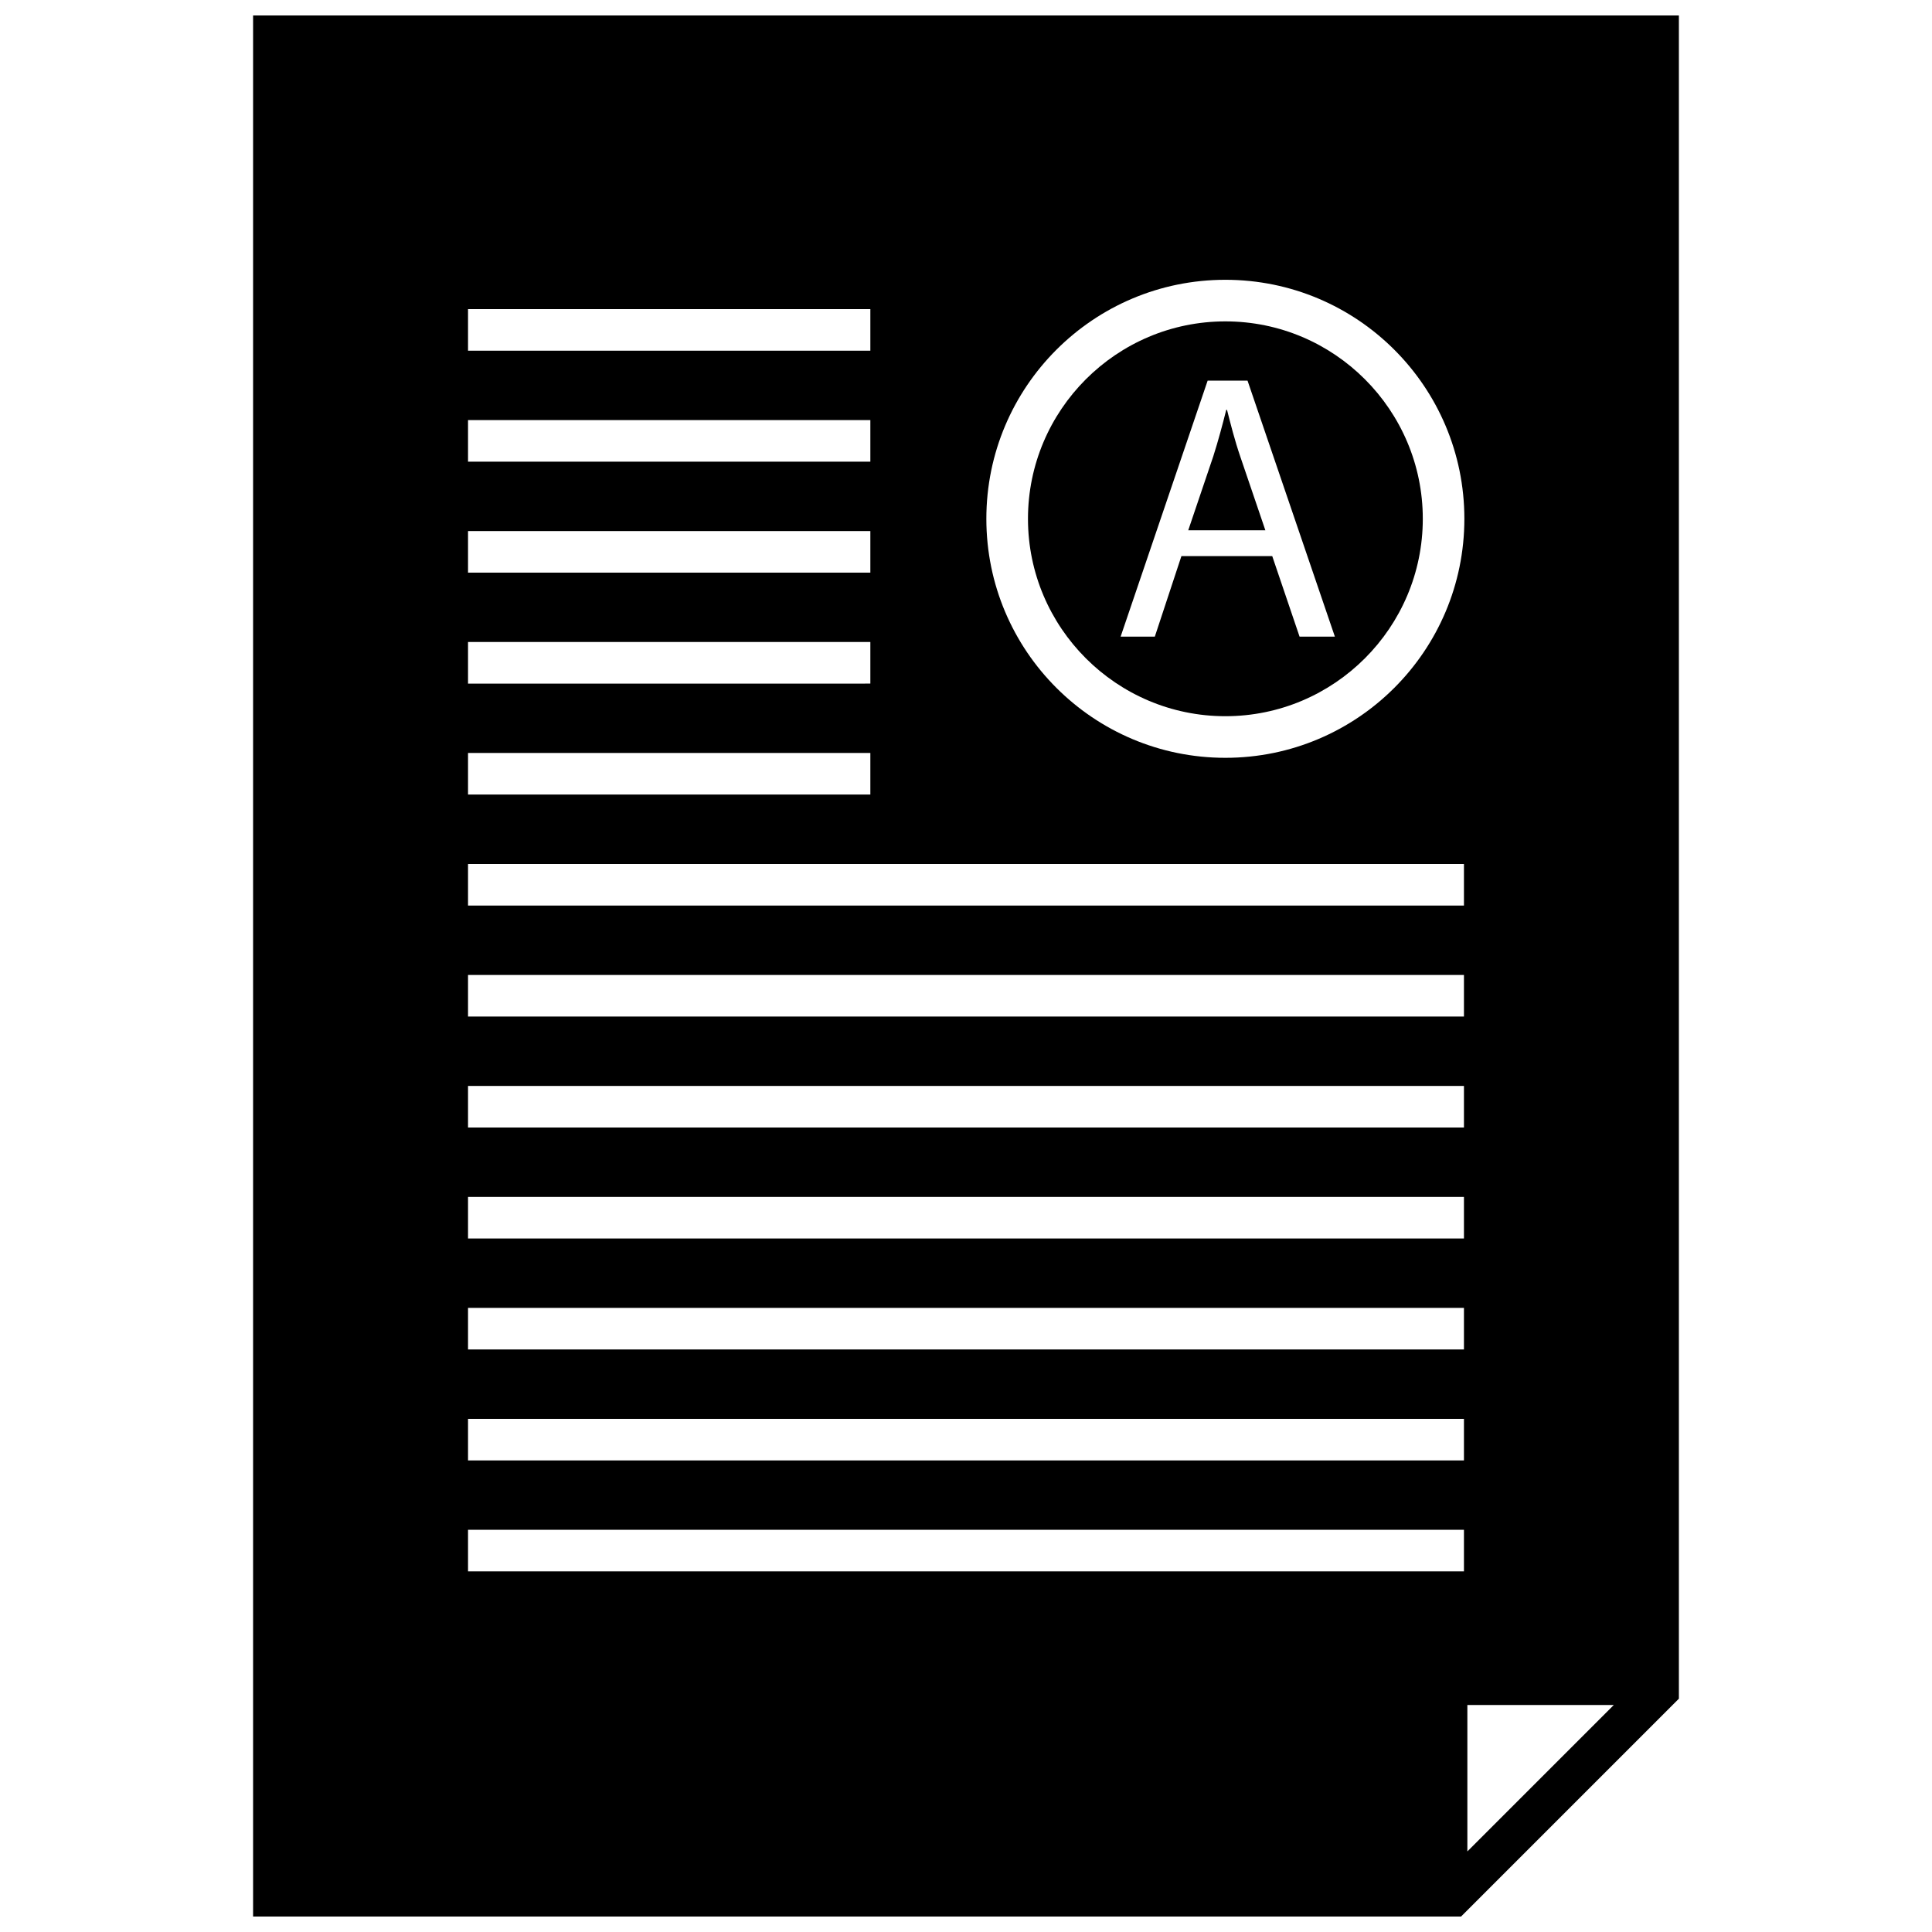
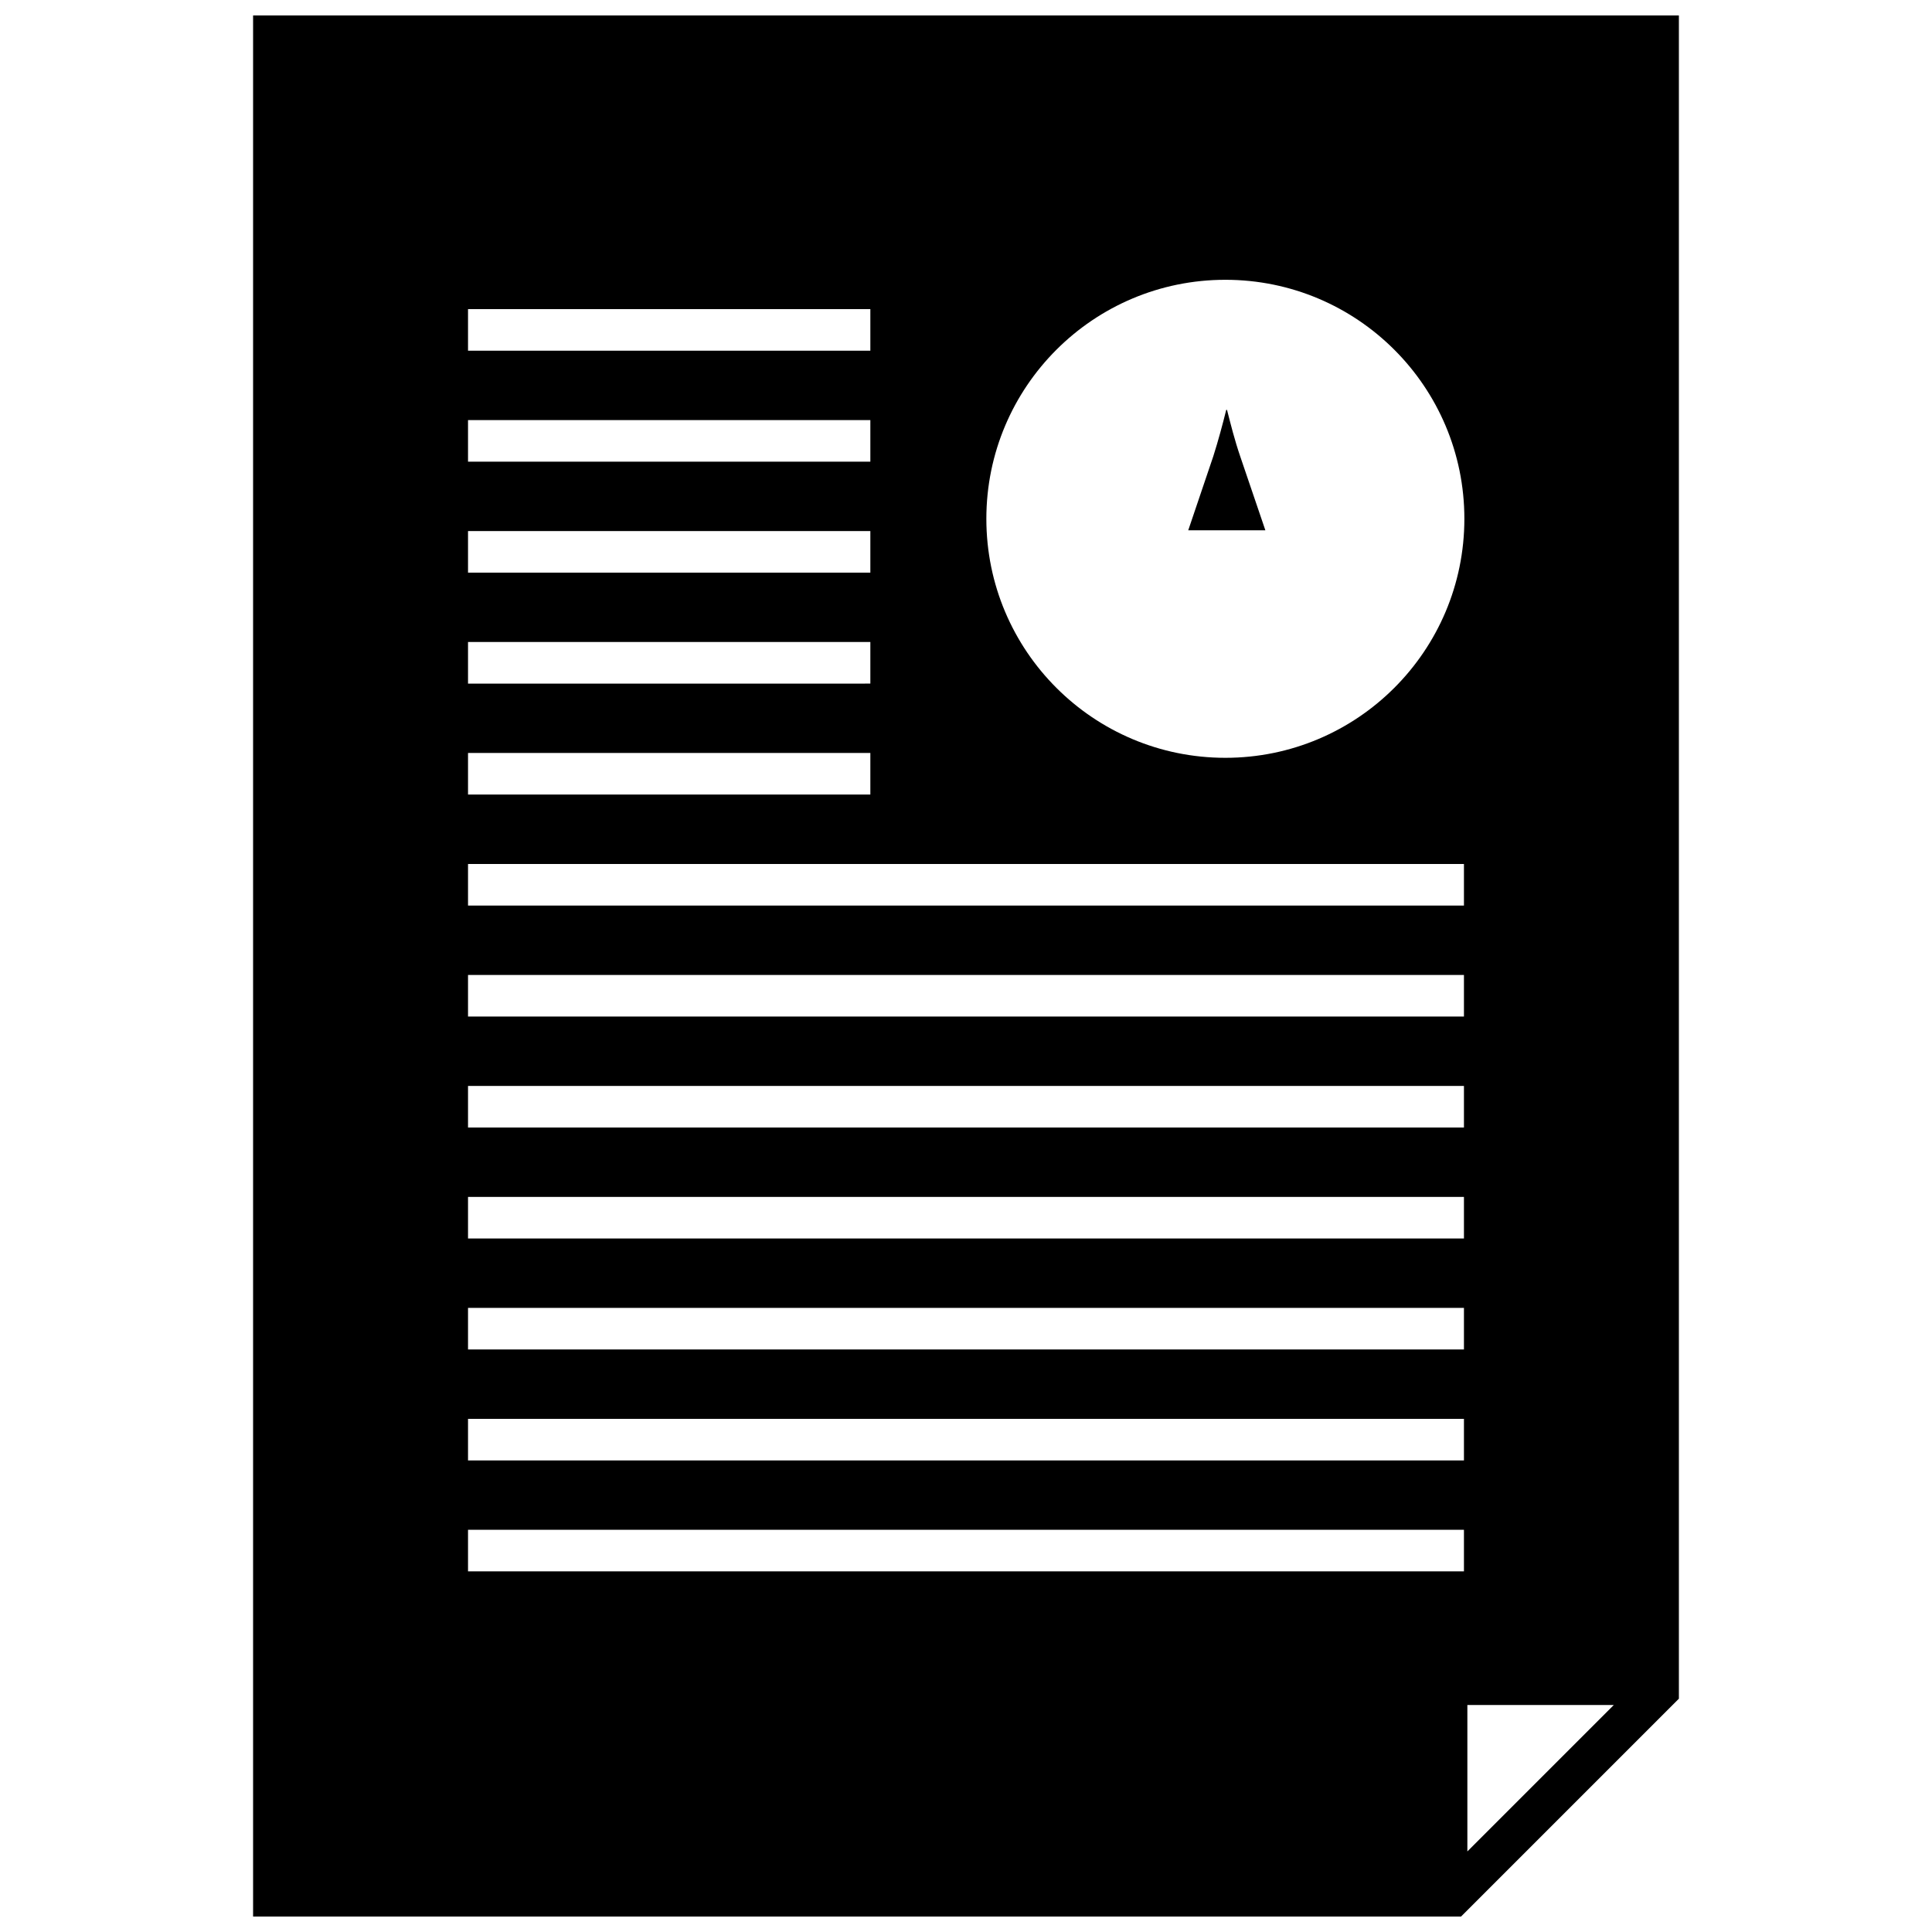
<svg xmlns="http://www.w3.org/2000/svg" width="800px" height="800px" version="1.1" viewBox="144 144 512 512">
  <defs>
    <clipPath id="a">
      <path d="m211 148.09h378v503.81h-378z" />
    </clipPath>
  </defs>
-   <path d="m468.74 229.17c-28.852 0-52.316 23.473-52.316 52.316 0 28.852 23.473 52.316 52.316 52.316s52.316-23.473 52.316-52.316-23.465-52.316-52.316-52.316zm19.656 83.539-7.242-21.34h-24.066l-7.047 21.34h-9.062l23.059-67.84h10.57l23.145 67.84z" />
  <g clip-path="url(#a)">
    <path d="m211.07 148.09v503.81h320.13l57.723-57.727v-446.08zm56.961 77.824h106.62v11.02h-106.62zm0 29.41h106.62v11.02h-106.62zm0 29.41h106.62v11.02h-106.62zm0 29.406h106.62v11.02l-106.62 0.004zm0 29.402h106.62v11.02l-106.62 0.004zm263.93 216.89h-263.93v-11.02h263.93v11.02zm0-29.402h-263.93v-11.02h263.93v11.02zm0-29.41h-263.93v-11.02h263.93v11.02zm0-29.41h-263.93v-11.02h263.93v11.02zm0-29.41h-263.93v-11.02h263.93v11.02zm0-29.406h-263.93v-11.02h263.93v11.02zm0-29.41h-263.93v-11.02h263.93v11.02zm-63.227-39.156c-34.984 0-63.34-28.355-63.34-63.34 0-34.984 28.355-63.34 63.34-63.34s63.34 28.355 63.34 63.34c-0.004 34.977-28.359 63.34-63.34 63.34zm64.133 289.82v-38.801h38.801z" />
  </g>
  <path d="m469.17 252.62h-0.203c-1.008 4.031-2.117 8.156-3.426 12.281l-6.644 19.633h20.438l-6.644-19.523c-1.516-4.445-2.516-8.461-3.519-12.391z" />
</svg>